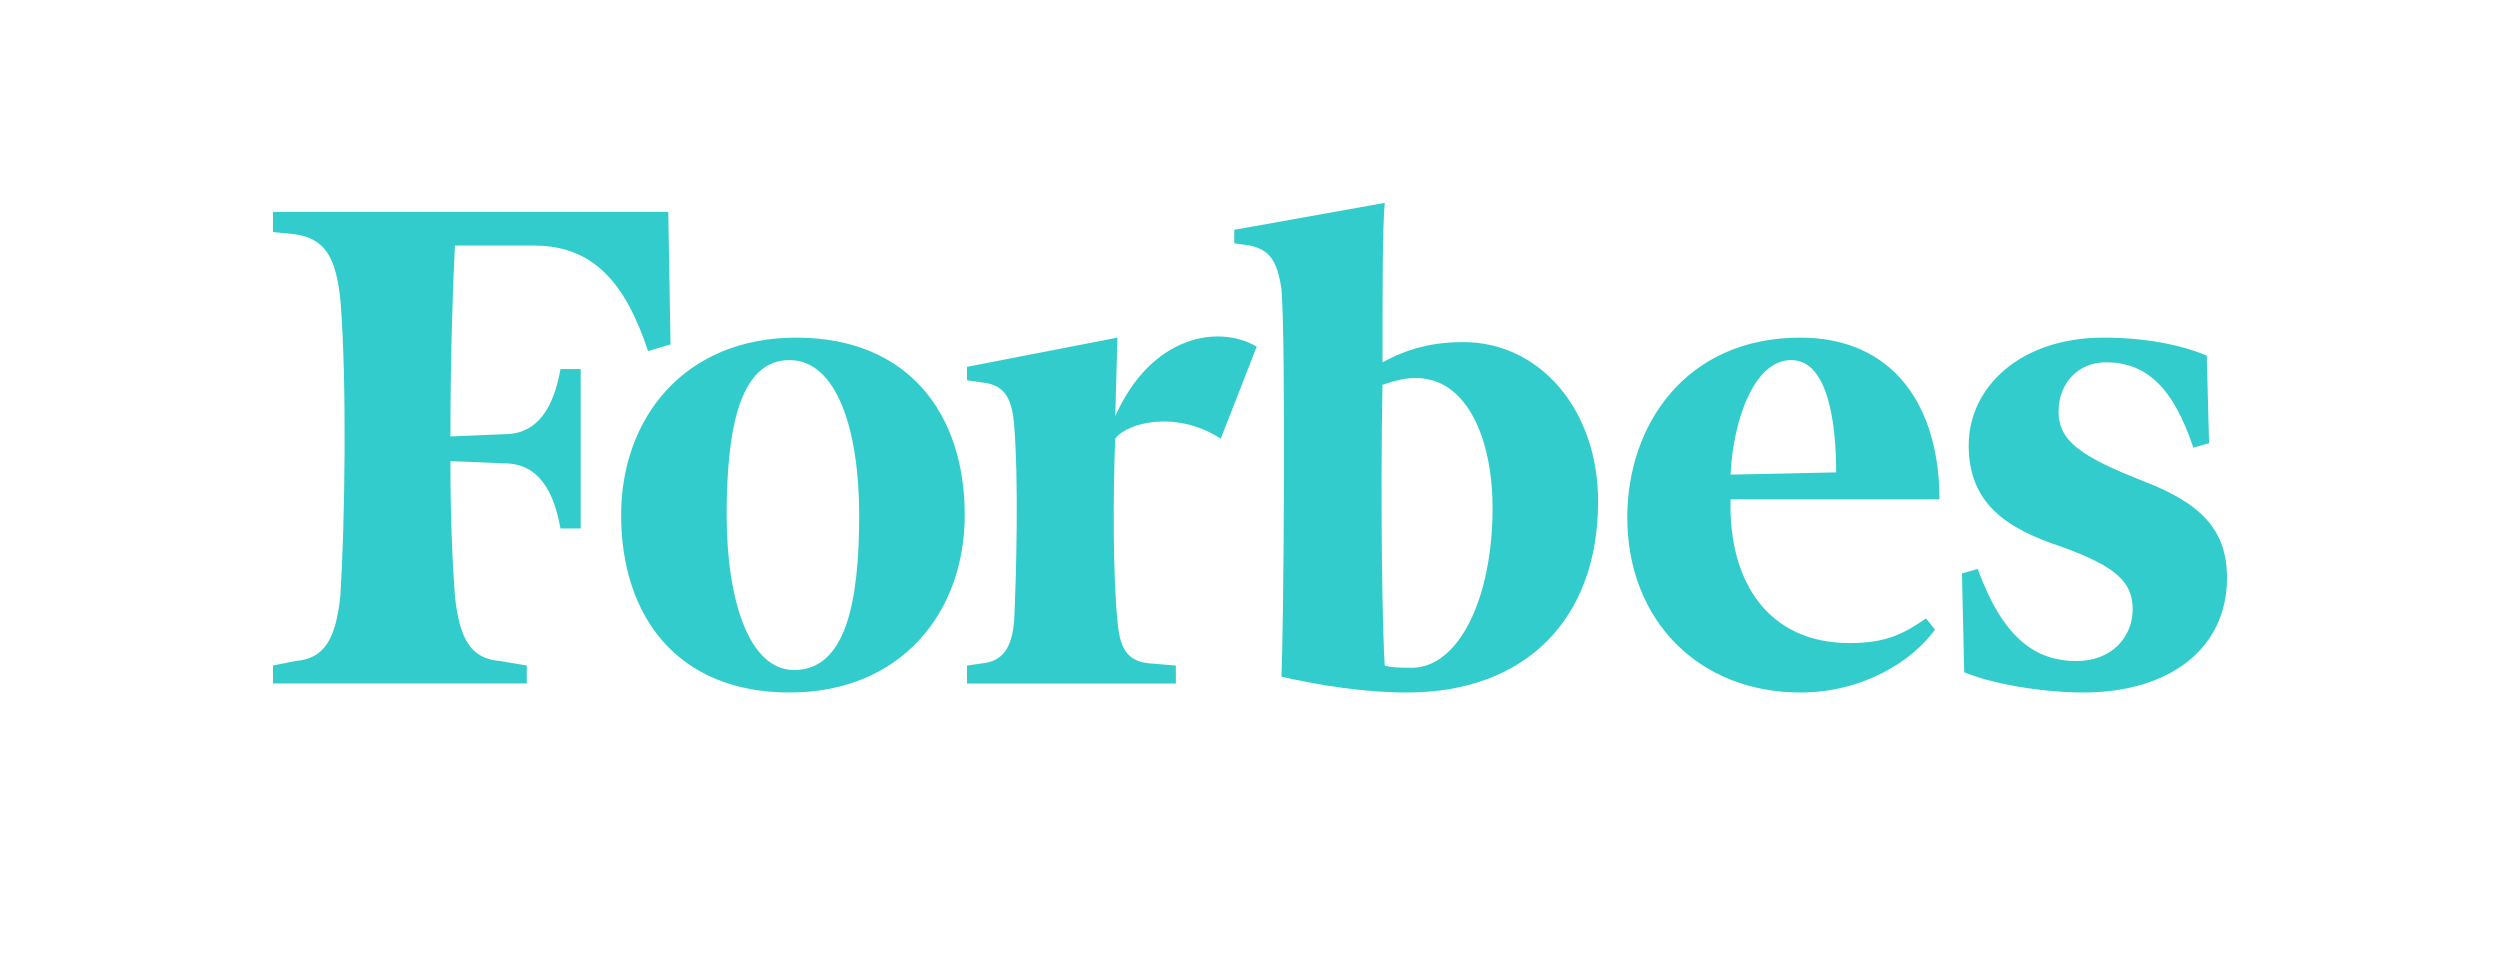
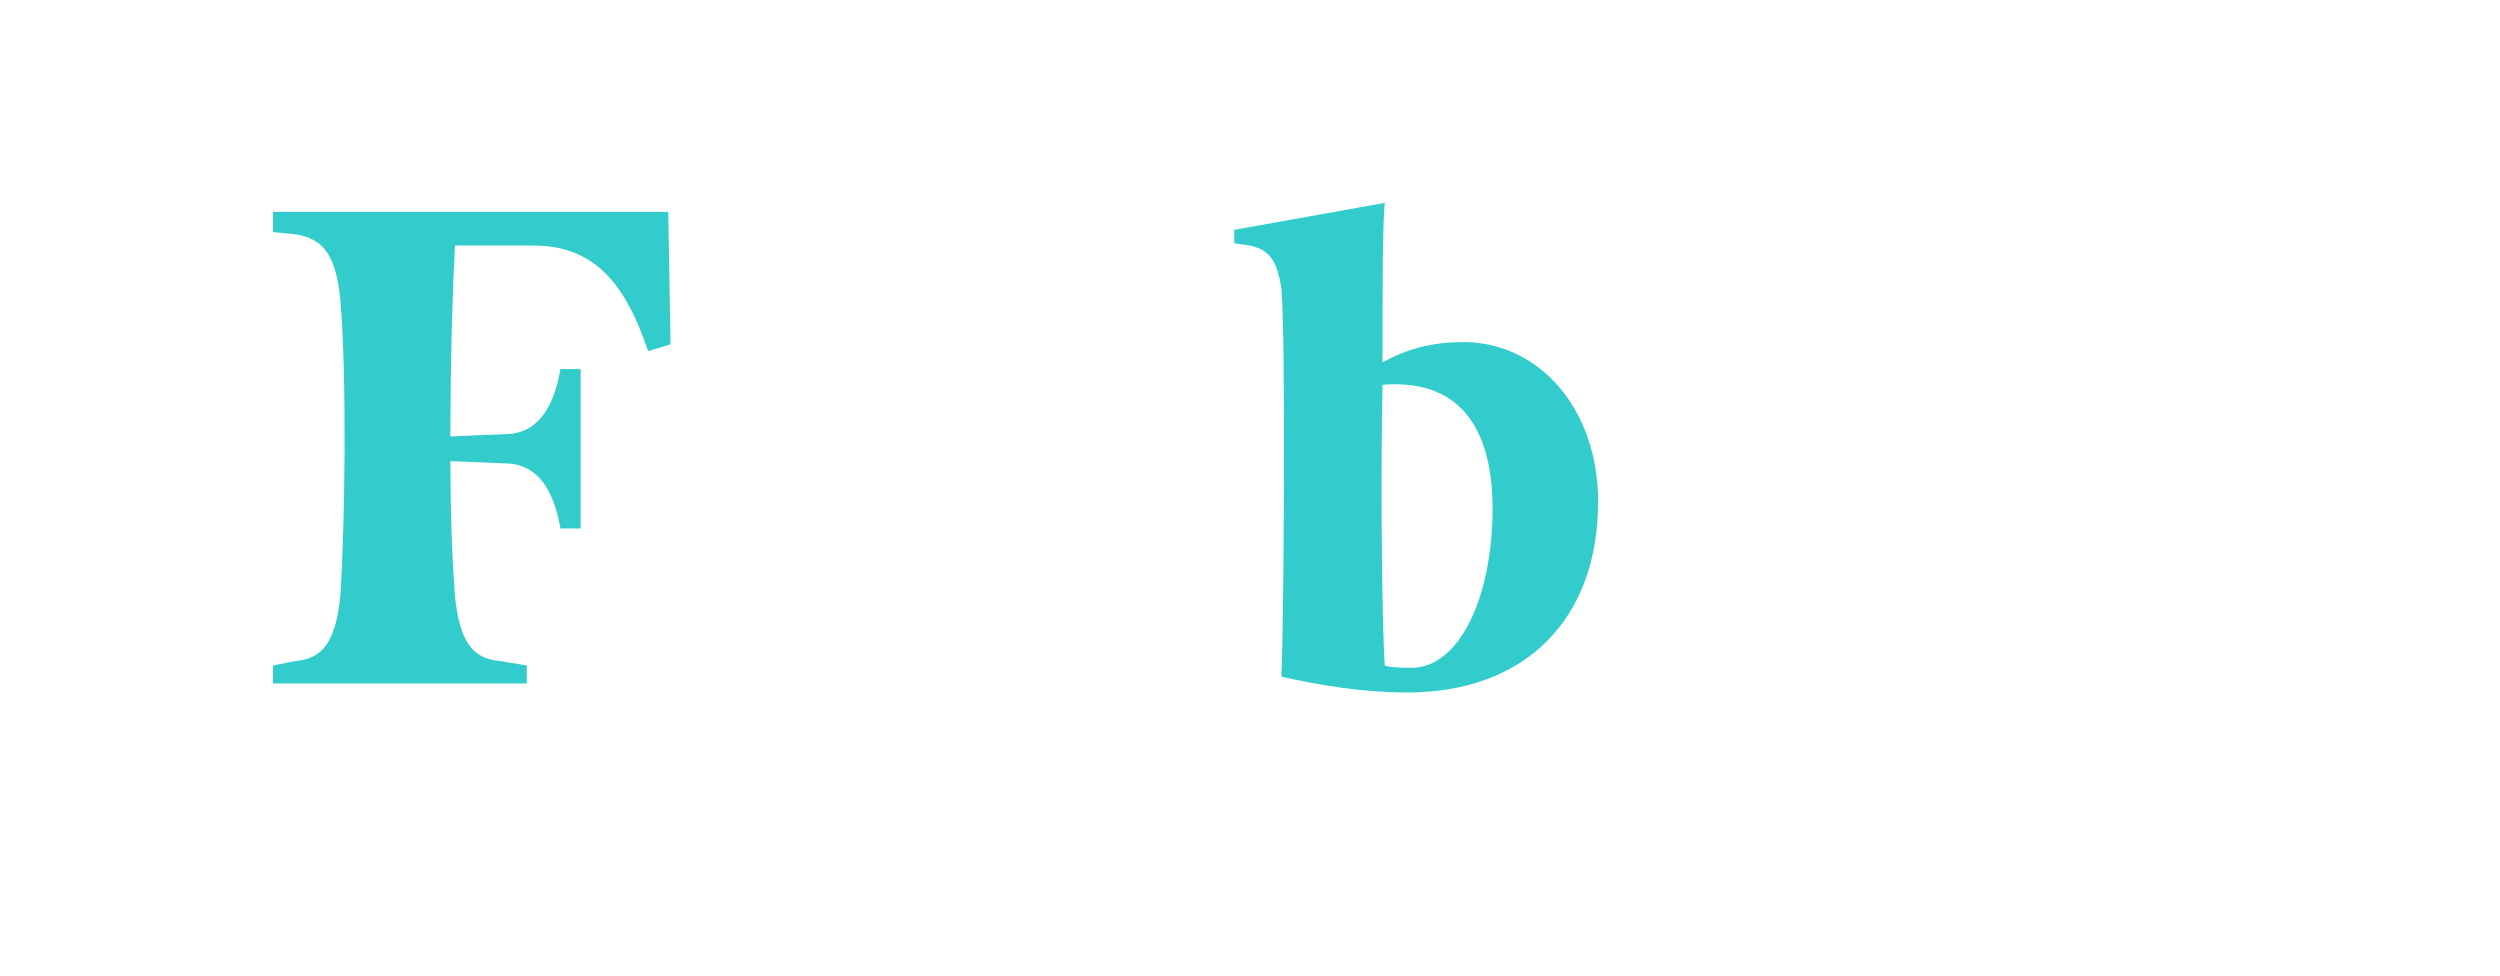
<svg xmlns="http://www.w3.org/2000/svg" width="392" height="153" viewBox="0 0 392 153" fill="none">
-   <path d="M229.453 53.643C224.523 53.643 220.651 54.7 216.777 56.811C216.777 45.543 216.777 35.332 217.131 31.811L193.535 36.035V38.148L195.999 38.5C199.166 39.204 200.227 40.963 200.925 45.191C201.635 53.643 201.279 98.719 200.925 106.115C207.264 107.524 213.957 108.582 220.649 108.582C239.314 108.582 250.583 96.96 250.583 78.646C250.583 64.21 241.427 53.643 229.453 53.643ZM221.353 104.706C219.944 104.706 218.18 104.706 217.127 104.356C216.773 99.426 216.423 78.646 216.773 60.336C218.886 59.63 220.293 59.278 222.057 59.278C229.809 59.278 234.035 68.433 234.035 79.7C234.033 93.791 228.749 104.706 221.353 104.706ZM104.786 33.219H42.805V36.387L46.327 36.739C50.903 37.443 52.666 40.259 53.367 46.95C54.427 59.628 54.073 82.52 53.367 93.433C52.664 100.126 50.905 103.296 46.327 103.644L42.805 104.352V107.168H82.599V104.352L78.373 103.644C73.796 103.294 72.034 100.126 71.331 93.433C70.977 88.853 70.625 81.457 70.625 72.303L79.077 72.655C84.36 72.655 86.823 76.881 87.88 82.866H91.051V57.871H87.88C86.821 63.858 84.36 68.082 79.077 68.082L70.627 68.436C70.627 56.461 70.979 45.193 71.333 38.502H83.657C93.168 38.502 98.098 44.487 101.618 55.054L105.14 53.997L104.786 33.219Z" fill="#33CCCC" />
-   <path d="M124.86 52.94C142.469 52.94 151.273 64.914 151.273 80.76C151.273 95.903 141.412 108.584 123.803 108.584C106.195 108.584 97.392 96.608 97.392 80.76C97.392 65.618 107.251 52.94 124.86 52.94ZM123.803 56.462C116.054 56.462 113.941 67.027 113.941 80.76C113.941 94.141 117.464 105.058 124.508 105.058C132.602 105.058 134.719 94.493 134.719 80.76C134.719 67.379 131.201 56.462 123.803 56.462ZM255.158 81.114C255.158 66.675 264.313 52.94 282.275 52.94C297.061 52.94 304.108 63.858 304.108 78.295H271.356C271.002 91.325 277.341 100.834 290.021 100.834C295.656 100.834 298.473 99.429 301.997 96.962L303.402 98.721C299.88 103.651 292.134 108.584 282.275 108.584C266.426 108.582 255.158 97.314 255.158 81.114ZM271.356 74.423L287.908 74.069C287.908 67.027 286.85 56.462 280.865 56.462C274.88 56.462 271.706 66.321 271.356 74.423ZM346.021 55.758C341.795 53.995 336.162 52.94 329.823 52.94C316.796 52.94 308.692 60.686 308.692 69.843C308.692 79.001 314.673 82.873 323.135 85.692C331.936 88.858 334.403 91.325 334.403 95.551C334.403 99.777 331.233 103.649 325.597 103.649C318.909 103.649 313.975 99.777 310.103 89.21L307.636 89.918L307.99 105.412C312.216 107.171 319.962 108.582 326.655 108.582C340.39 108.582 349.196 101.536 349.196 90.621C349.196 83.225 345.32 79.001 336.164 75.477C326.301 71.605 322.783 69.14 322.783 64.56C322.783 59.982 325.957 56.812 330.183 56.812C336.518 56.812 340.744 60.686 343.919 70.195L346.381 69.492L346.021 55.758ZM197.053 54.349C191.068 50.831 180.501 52.588 174.868 65.268L175.217 52.942L151.625 57.52V59.632L154.09 59.984C157.262 60.338 158.667 62.097 159.021 66.677C159.725 75.129 159.373 89.922 159.021 97.316C158.667 101.538 157.262 103.651 154.09 104.005L151.625 104.358V107.175H184.375V104.358L180.149 104.005C176.629 103.651 175.571 101.538 175.217 97.316C174.514 90.623 174.514 77.242 174.868 68.79C176.627 66.323 184.375 64.212 191.417 68.79L197.053 54.349Z" fill="#33CCCC" />
+   <path d="M229.453 53.643C224.523 53.643 220.651 54.7 216.777 56.811C216.777 45.543 216.777 35.332 217.131 31.811L193.535 36.035V38.148L195.999 38.5C199.166 39.204 200.227 40.963 200.925 45.191C201.635 53.643 201.279 98.719 200.925 106.115C207.264 107.524 213.957 108.582 220.649 108.582C239.314 108.582 250.583 96.96 250.583 78.646C250.583 64.21 241.427 53.643 229.453 53.643ZM221.353 104.706C219.944 104.706 218.18 104.706 217.127 104.356C216.773 99.426 216.423 78.646 216.773 60.336C229.809 59.278 234.035 68.433 234.035 79.7C234.033 93.791 228.749 104.706 221.353 104.706ZM104.786 33.219H42.805V36.387L46.327 36.739C50.903 37.443 52.666 40.259 53.367 46.95C54.427 59.628 54.073 82.52 53.367 93.433C52.664 100.126 50.905 103.296 46.327 103.644L42.805 104.352V107.168H82.599V104.352L78.373 103.644C73.796 103.294 72.034 100.126 71.331 93.433C70.977 88.853 70.625 81.457 70.625 72.303L79.077 72.655C84.36 72.655 86.823 76.881 87.88 82.866H91.051V57.871H87.88C86.821 63.858 84.36 68.082 79.077 68.082L70.627 68.436C70.627 56.461 70.979 45.193 71.333 38.502H83.657C93.168 38.502 98.098 44.487 101.618 55.054L105.14 53.997L104.786 33.219Z" fill="#33CCCC" />
</svg>